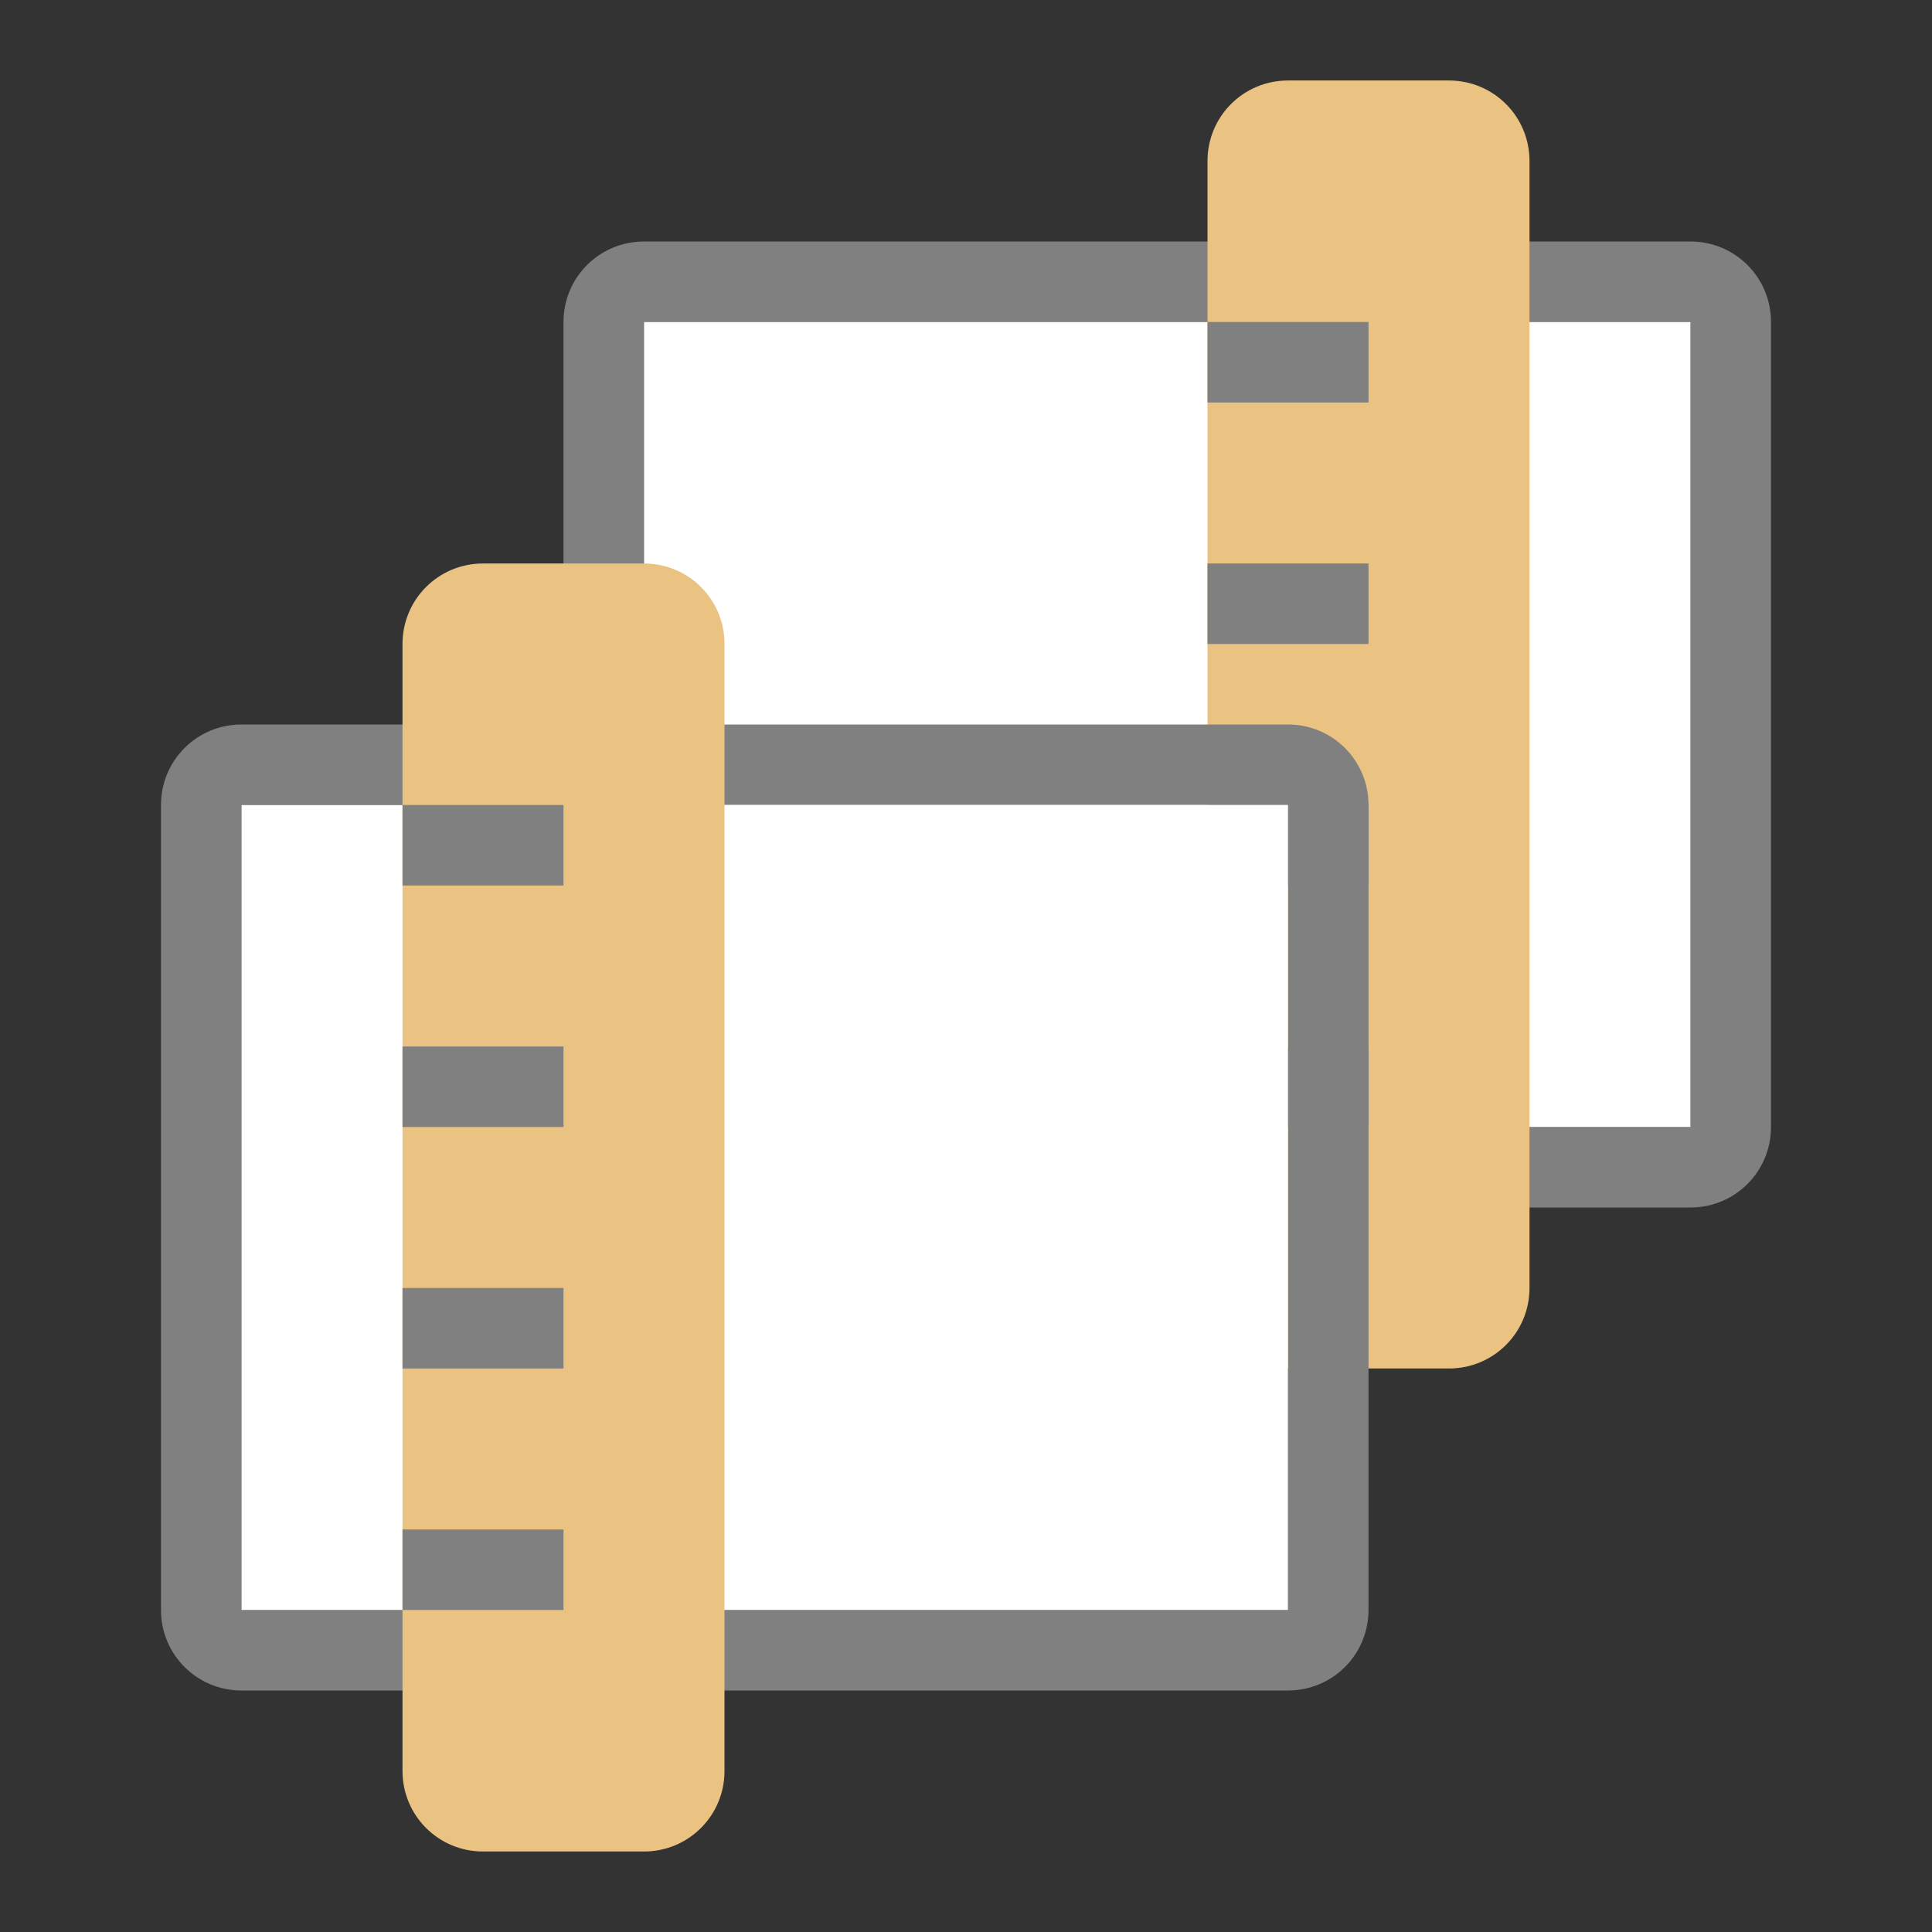
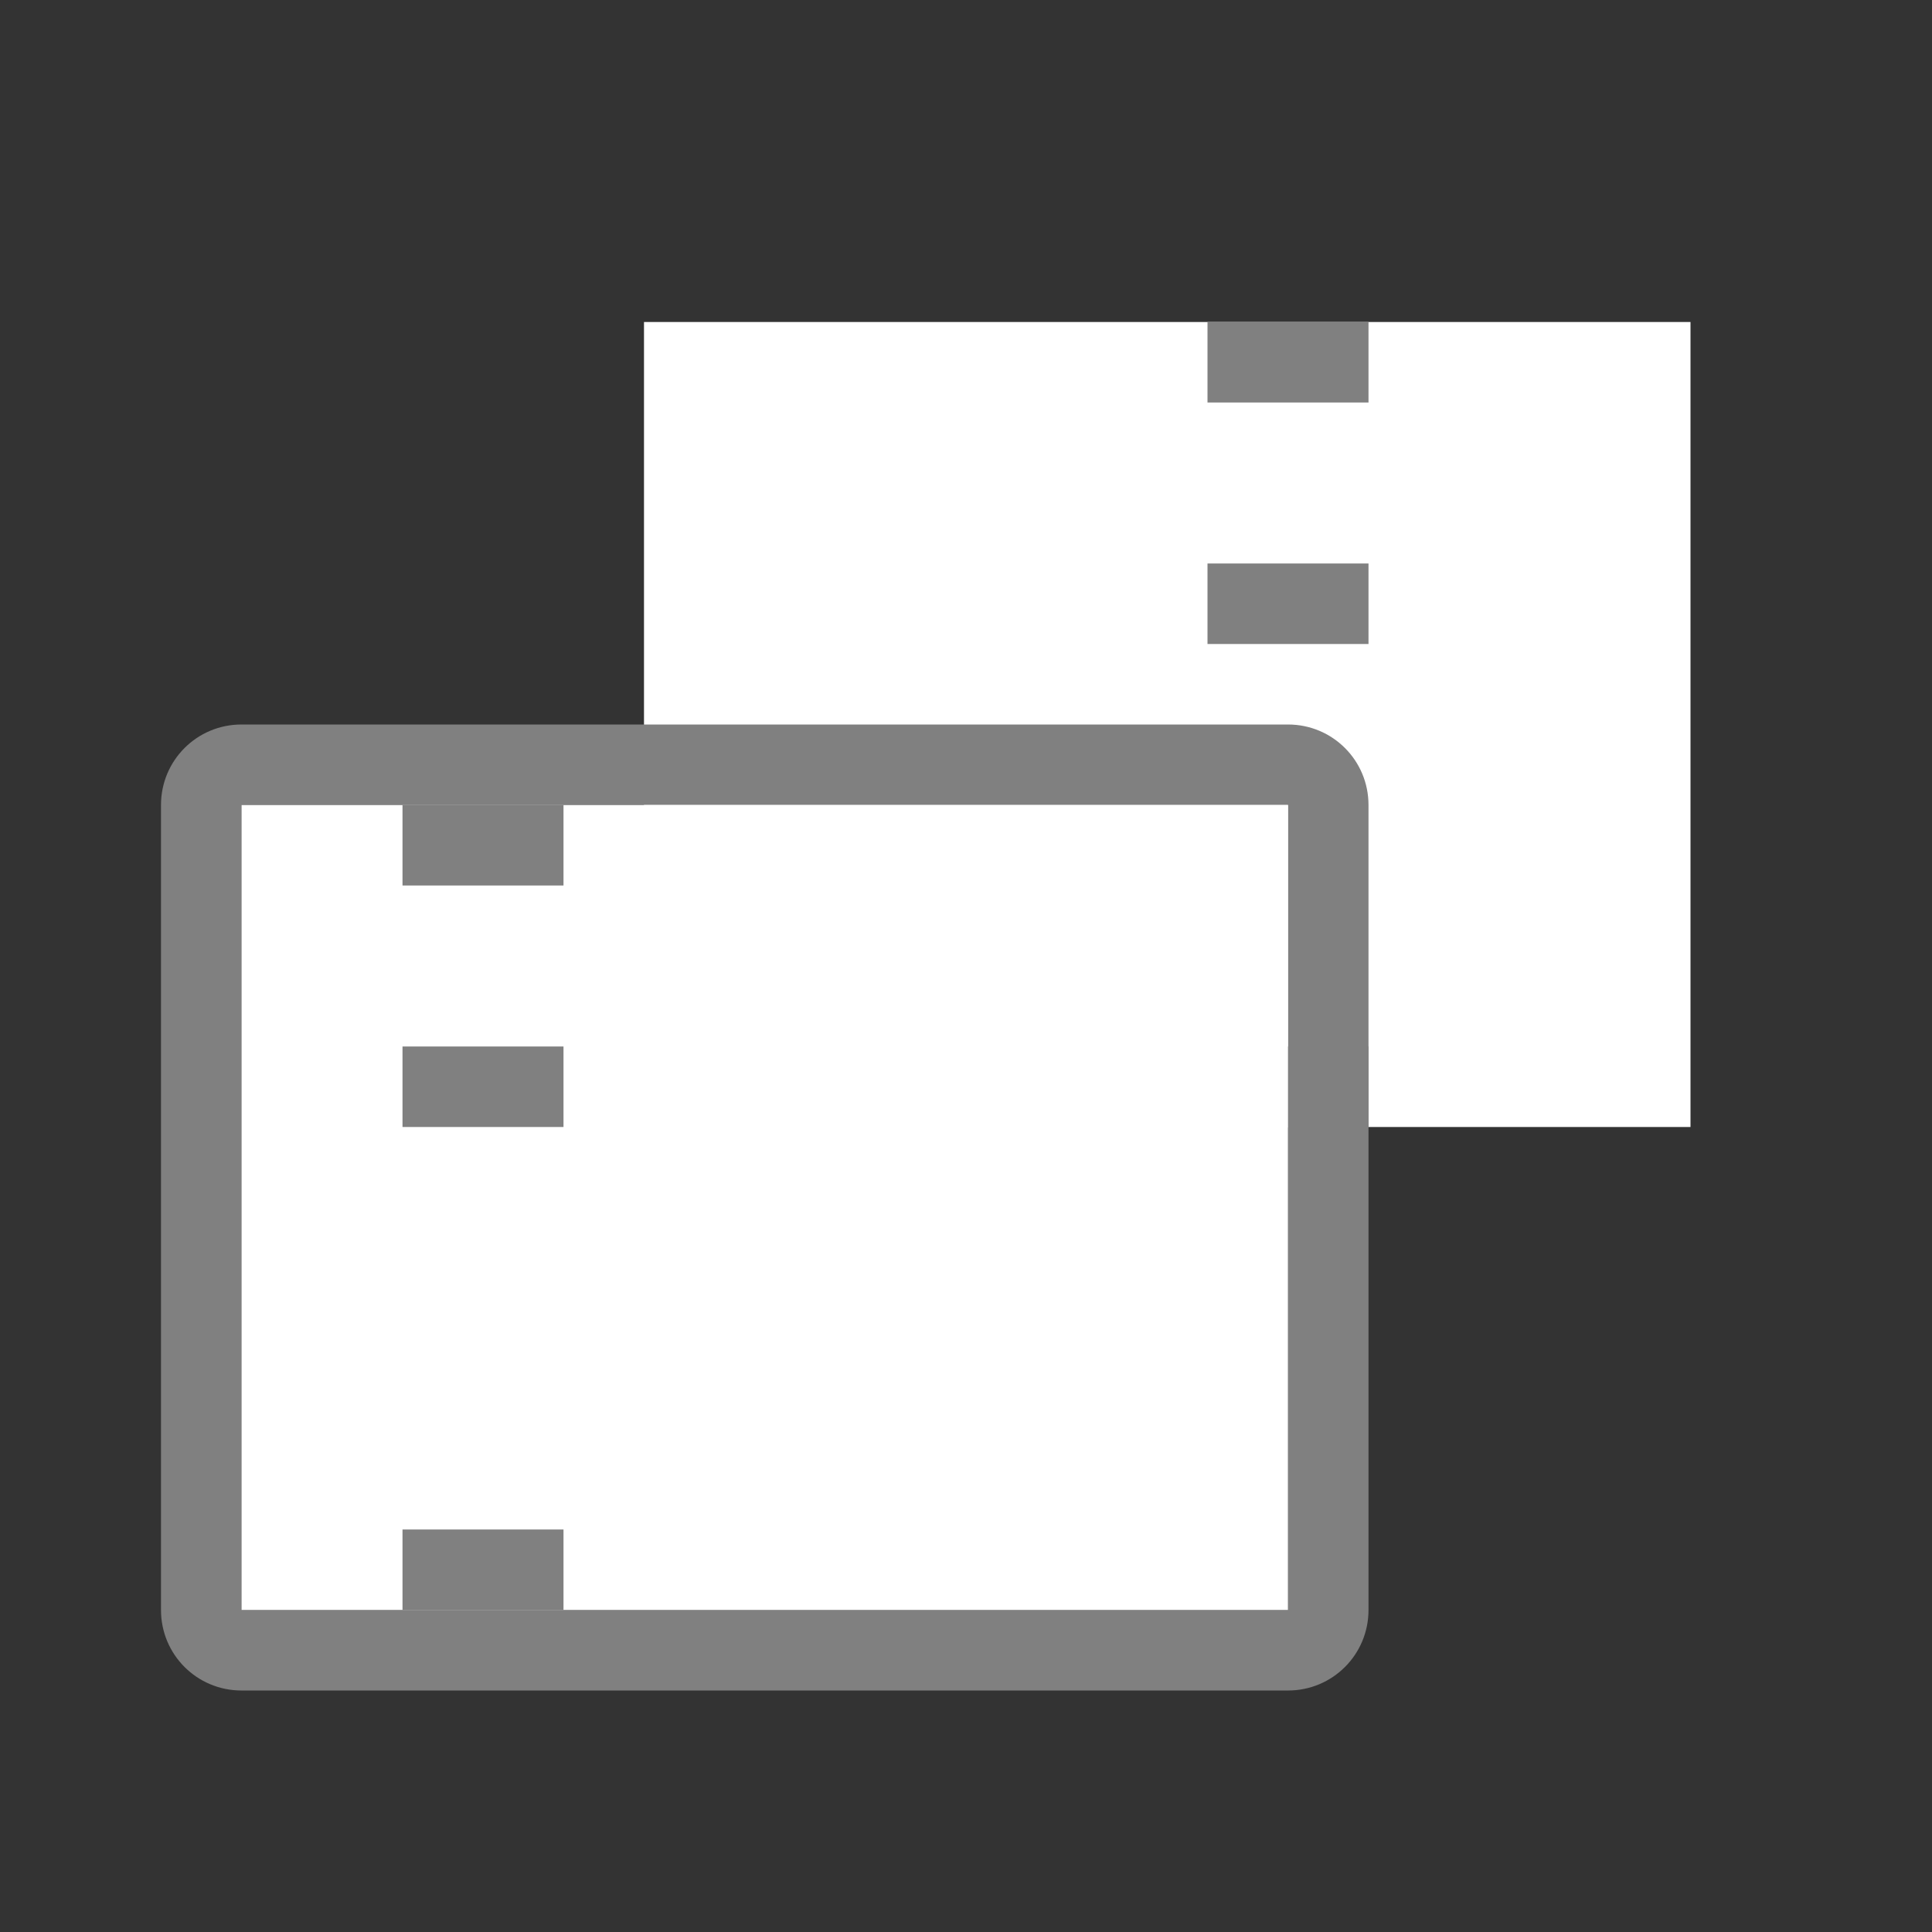
<svg xmlns="http://www.w3.org/2000/svg" viewBox="0 0 24 24">
  <rect x="0" y="0" width="24" height="24" fill="#333333" stroke="none" />
  <g transform="matrix(0 1 -1 0 25 -6)">
-     <path d="m10 3c-.554 0-1 .446-1 1v13c0 .554.446 1 1 1h10c .554 0 1-.446 1-1v-13c0-.554-.446-1-1-1zm0 1h10v13h-10z" fill="#808080" />
    <path d="m10 4v13h10v-13z" fill="#fff" />
  </g>
  <g transform="matrix(0 -1 1 0 -1 -22)">
-     <path d="m-38 16c-.554 0-1 .446-1 1v2c0 .554.446 1 1 1h14c .554 0 1-.446 1-1v-2c0-.554-.446-1-1-1z" fill="#eac282" />
    <g fill="#808080">
      <path d="m-36 16h1v2h-1z" />
-       <path d="m-33 16h1v2h-1z" />
-       <path d="m-30 16h1v2h-1z" />
+       <path d="m-30 16h1v2h-1" />
      <path d="m-27 16h1v2h-1z" />
    </g>
  </g>
  <g transform="matrix(0 1 -1 0 24 6)">
    <path d="m4 7c-.554 0-1 .446-1 1v13c0 .554.446 1 1 1h10c .554 0 1-.446 1-1v-13c0-.554-.446-1-1-1zm0 1h10v13h-10z" fill="#808080" />
    <path d="m4 8v13h10v-13z" fill="#fff" />
  </g>
  <g transform="matrix(0 -1 1 0 -11 -16)">
-     <path d="m-38 16c-.554 0-1 .446-1 1v2c0 .554.446 1 1 1h14c .554 0 1-.446 1-1v-2c0-.554-.446-1-1-1z" fill="#eac282" />
    <g fill="#808080">
      <path d="m-36 16h1v2h-1z" />
-       <path d="m-33 16h1v2h-1z" />
      <path d="m-30 16h1v2h-1z" />
      <path d="m-27 16h1v2h-1z" />
    </g>
  </g>
</svg>